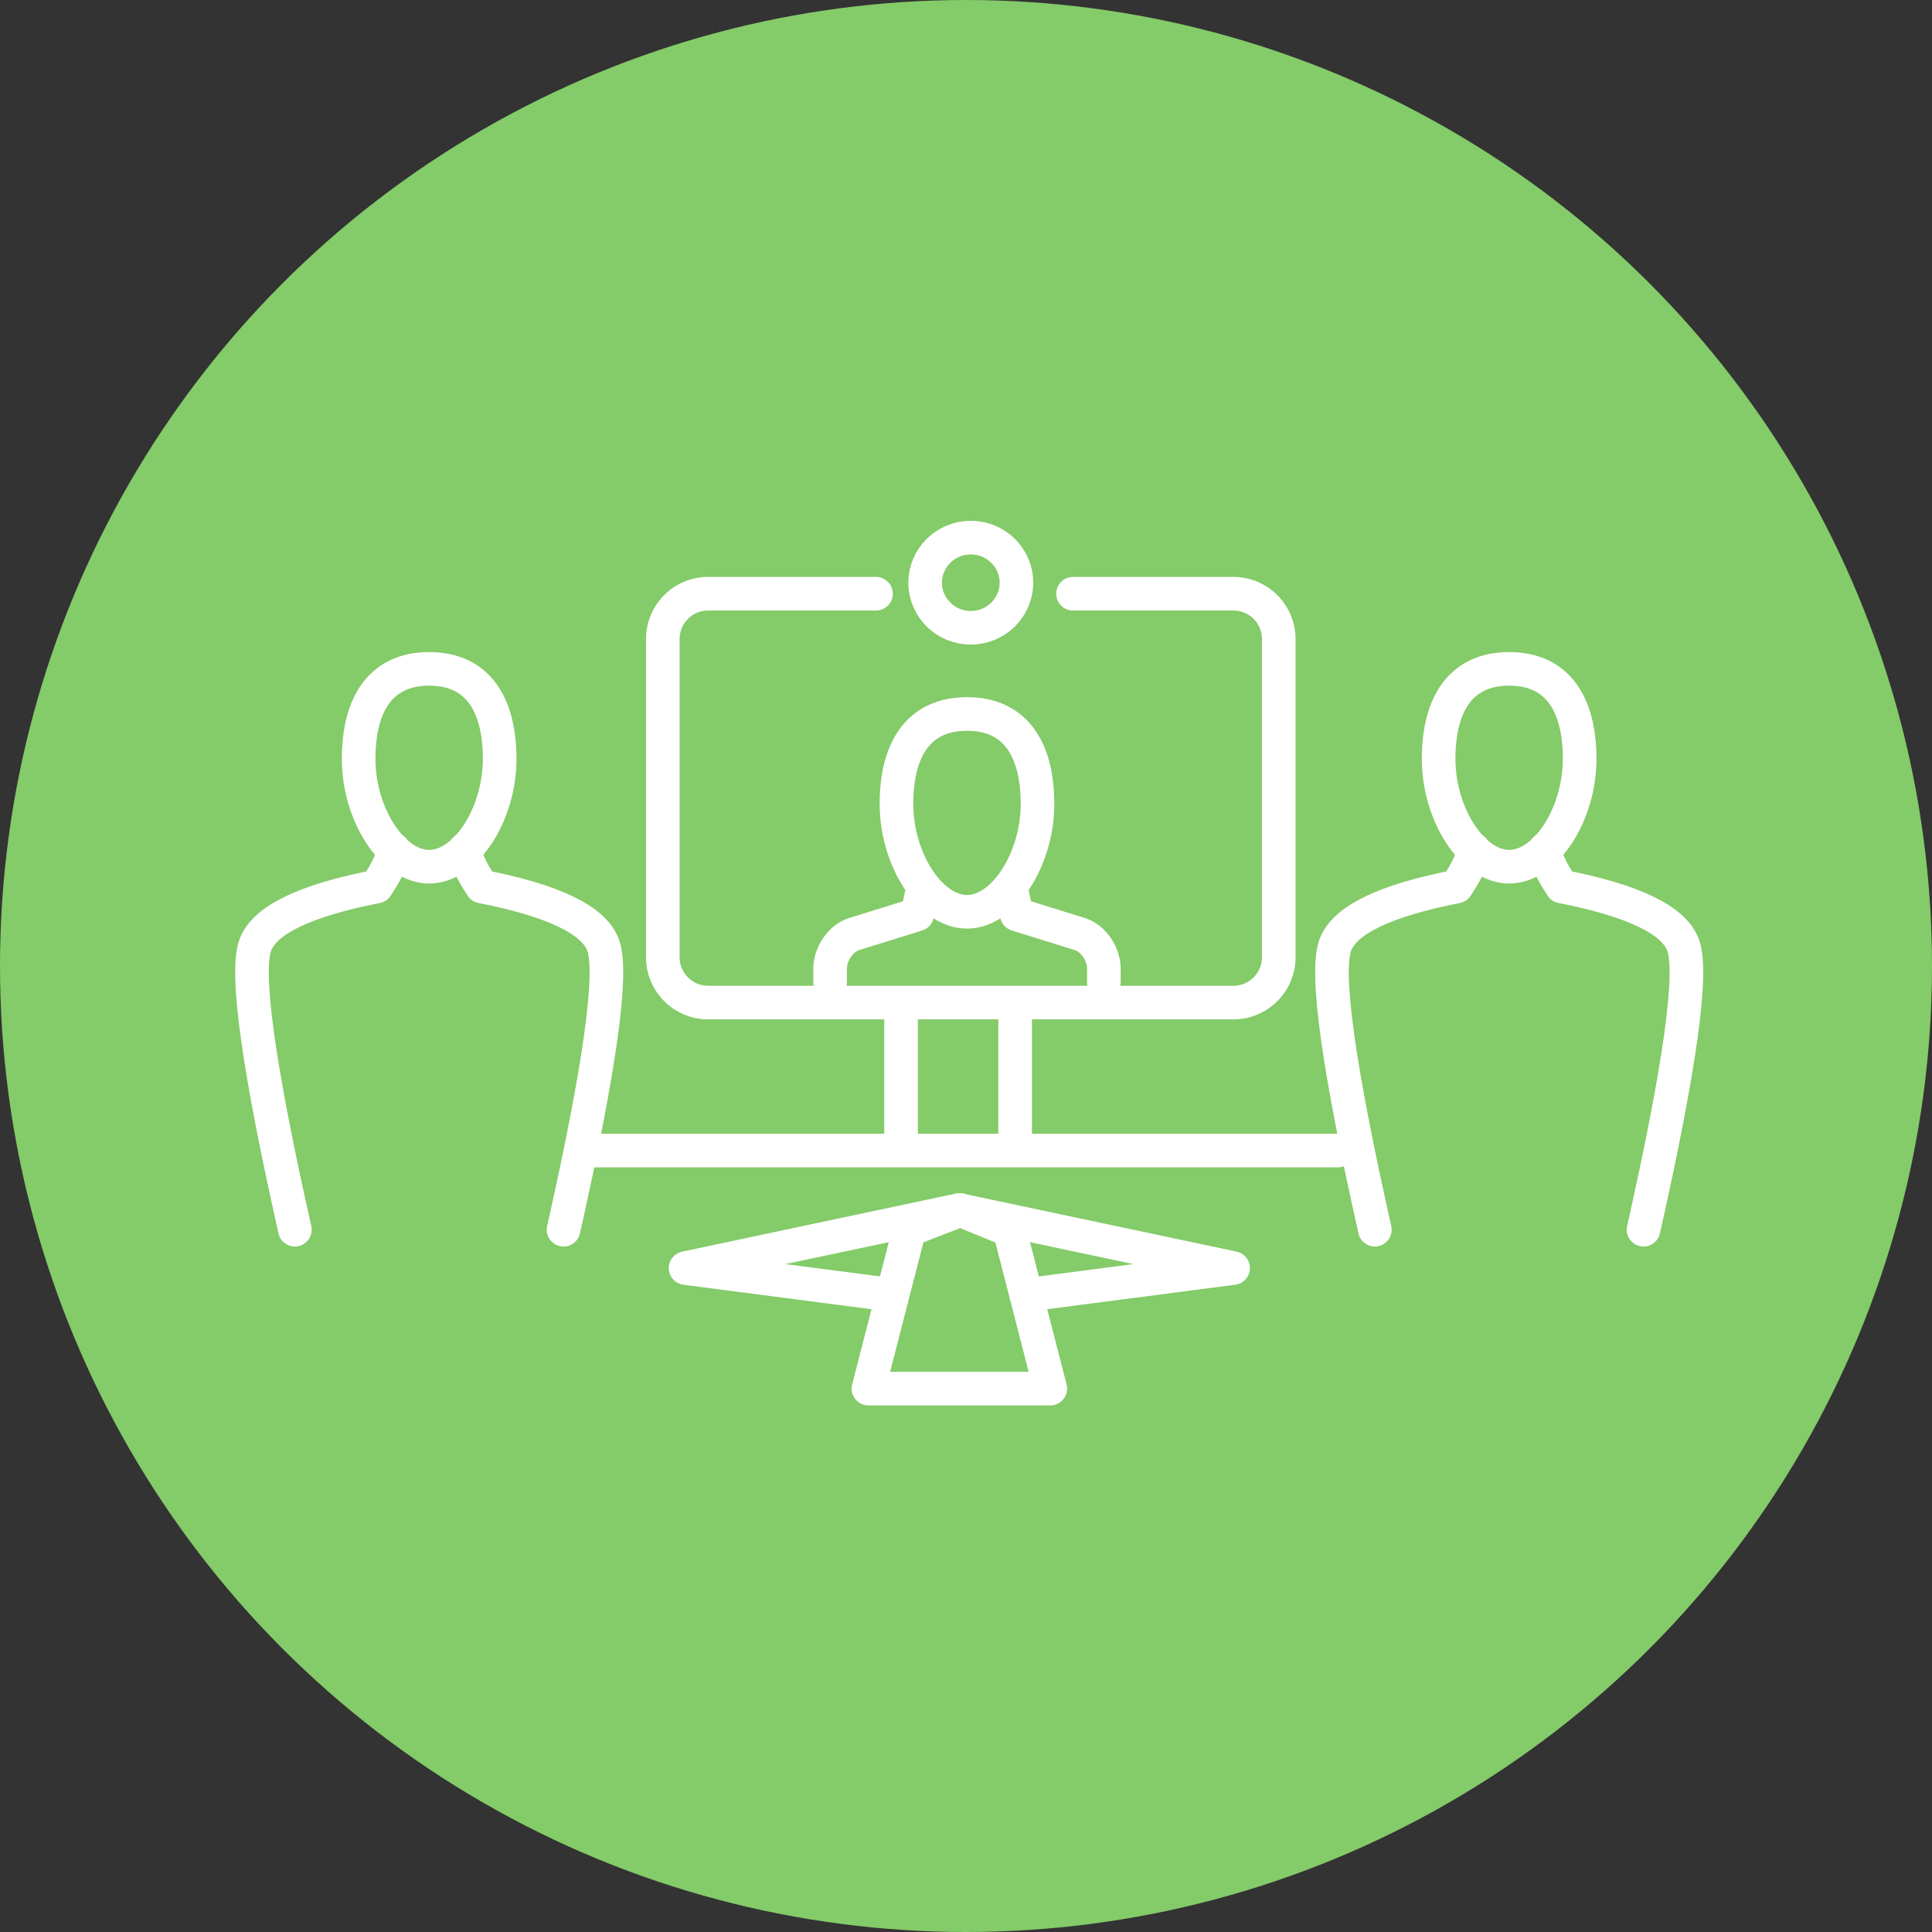
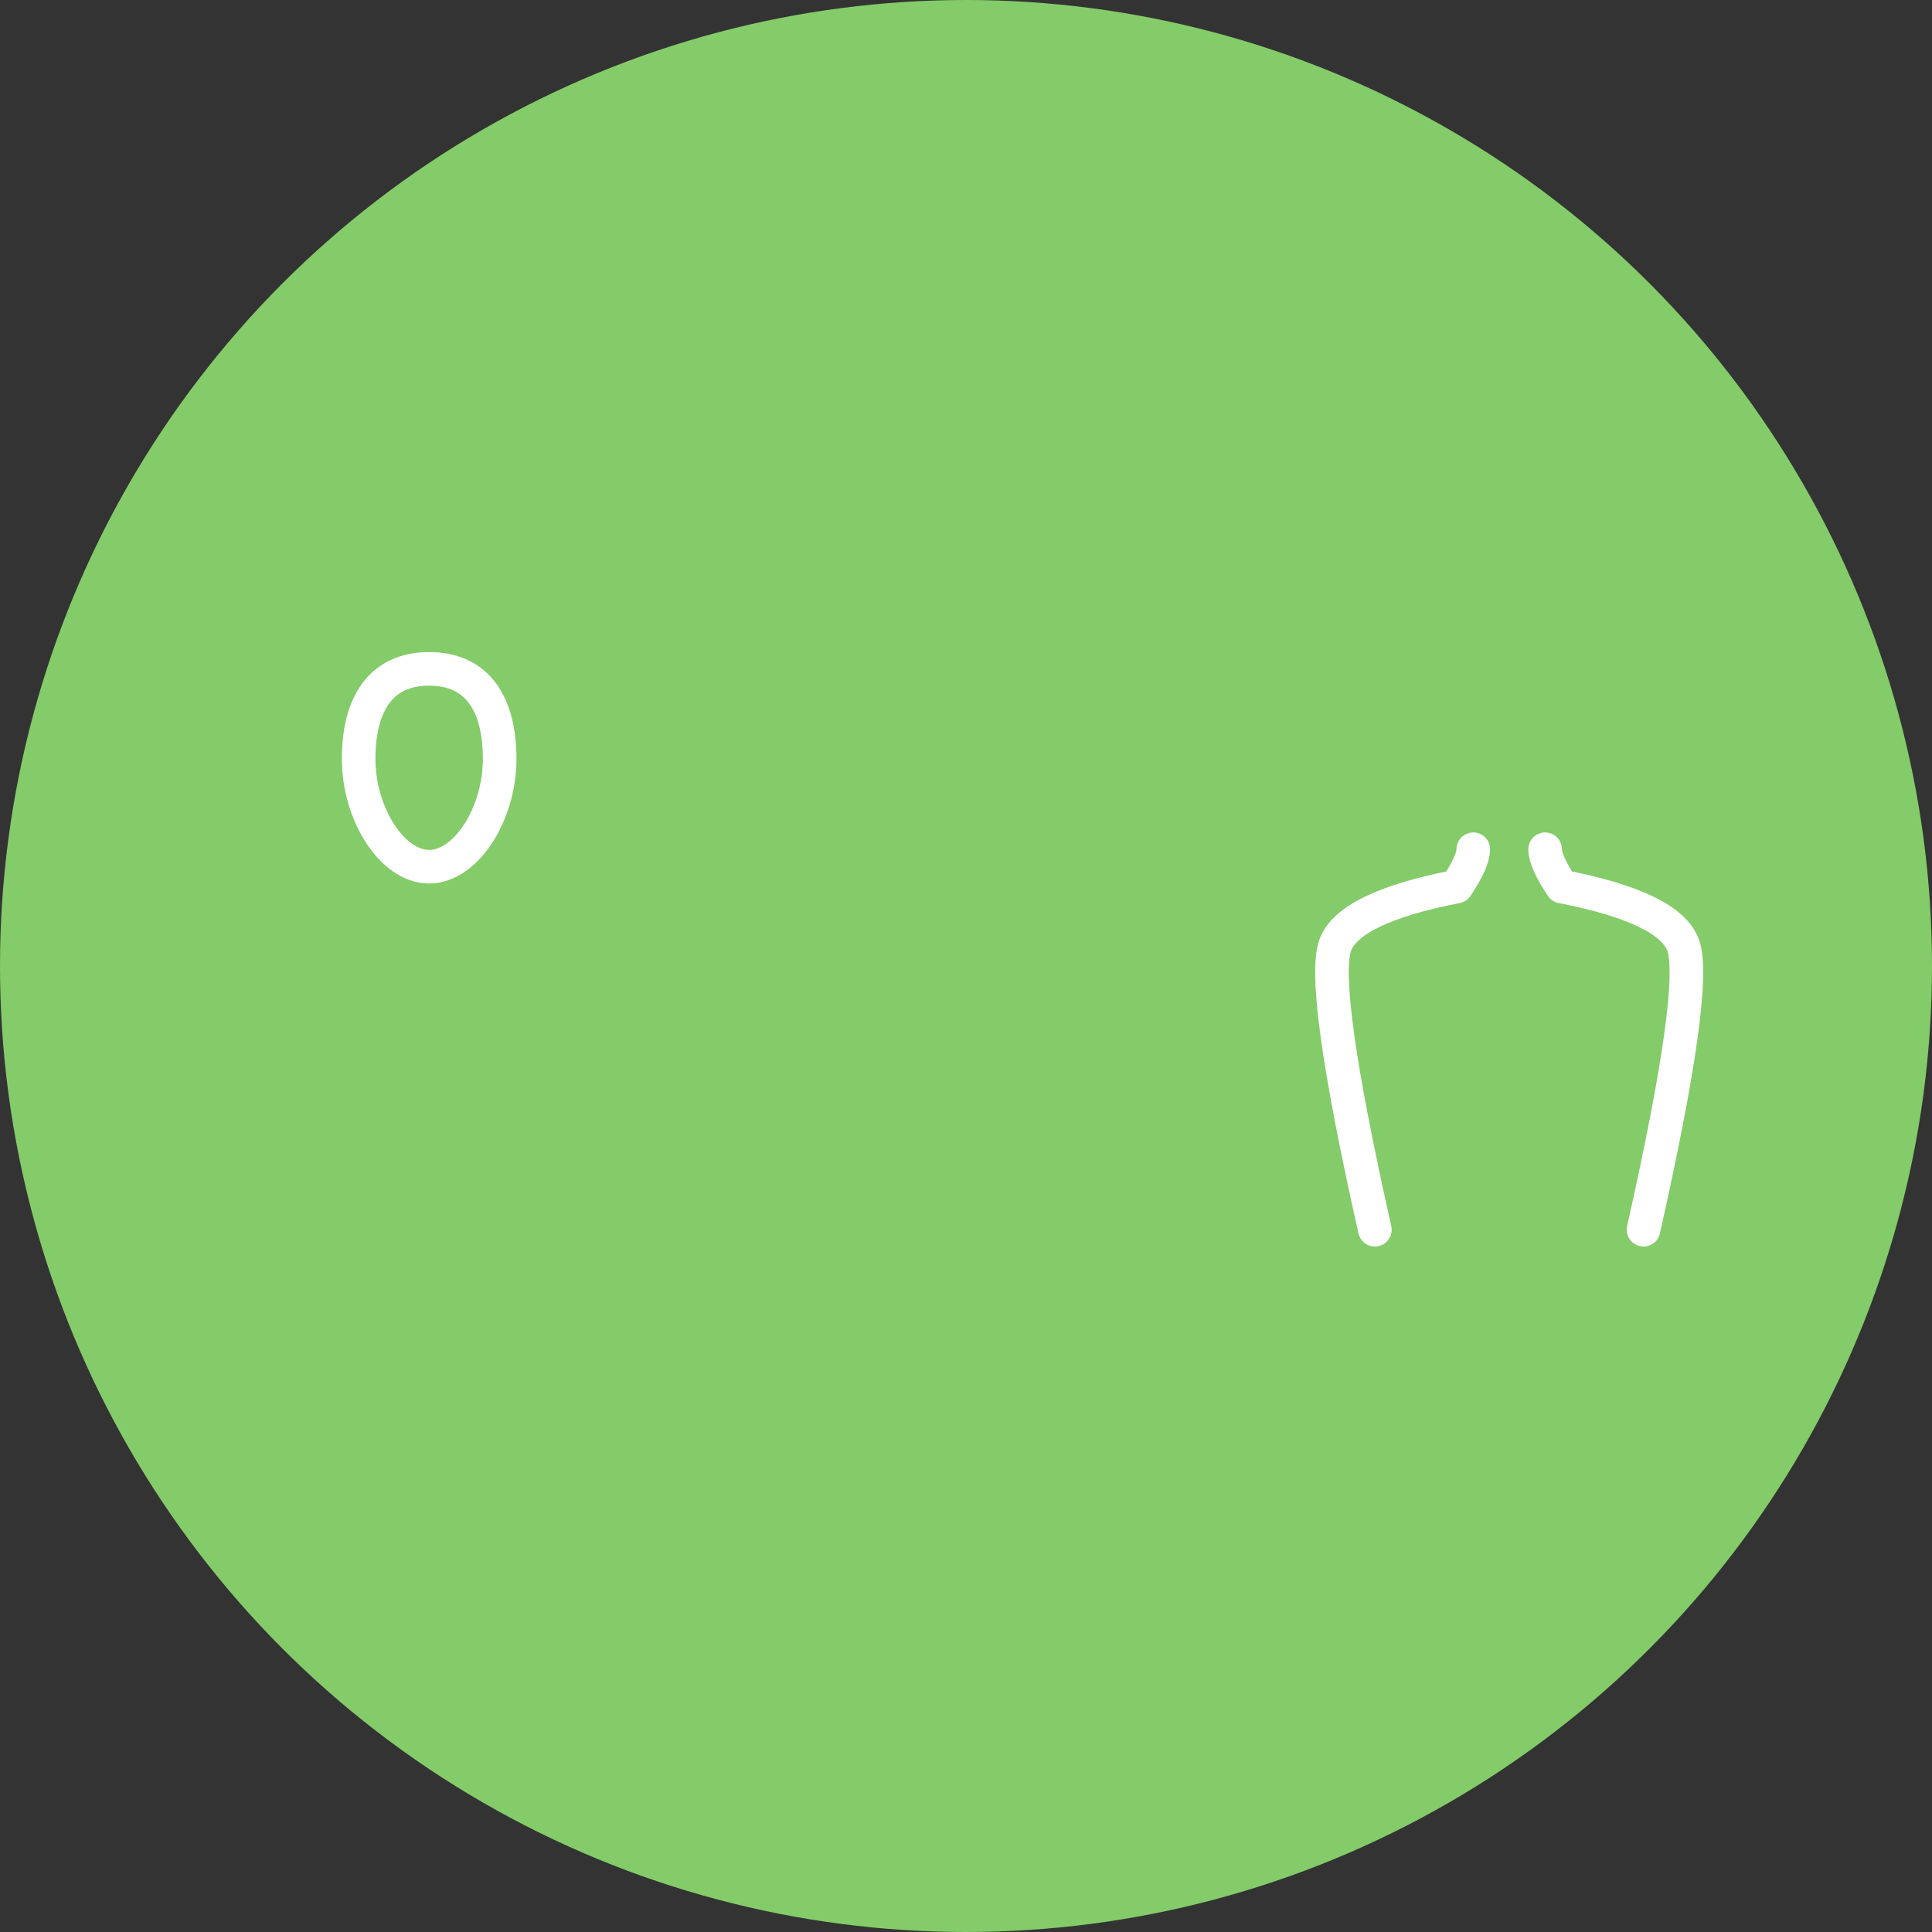
<svg xmlns="http://www.w3.org/2000/svg" width="115" height="115" viewBox="0 0 115 115">
  <rect x="0" y="0" width="115" height="115" fill="#333333" stroke="none" />
  <g fill="none" fill-rule="evenodd">
    <circle cx="57.5" cy="57.5" r="57.5" fill="#84CB69" />
    <g stroke="#FFF" stroke-linecap="round" stroke-linejoin="round" stroke-width="2" transform="translate(15 32)">
-       <path d="M34.411 26.461v-.806c0-.887.642-1.81 1.424-2.054l3.76-1.17.279-1.266M45.229 21.098l.292 1.333 3.76 1.169c.783.243 1.425 1.168 1.425 2.055v.806M46.756 15.862c0 3.254-1.989 6.412-4.198 6.412-2.209 0-4.197-3.158-4.197-6.412 0-3.25 1.306-5.364 4.197-5.364 2.892 0 4.198 2.11 4.198 5.364zM8.41 18.55c0 .48-.331 1.22-.995 2.22C3.156 21.6.75 22.76.197 24.25c-.604 1.63.18 7.279 2.355 16.948M12.685 18.55c0 .48.332 1.22.995 2.22 4.26.83 6.665 1.99 7.218 3.48.605 1.63-.18 7.279-2.354 16.948M19.624 36.485h45.003M45.424 36.485v-8.65M38.635 36.485v-8.65" />
-       <path d="M48.87 3.34h9.546a2.7 2.7 0 0 1 2.7 2.7v18.937a2.7 2.7 0 0 1-2.7 2.7H27.153a2.7 2.7 0 0 1-2.7-2.7V6.04a2.7 2.7 0 0 1 2.7-2.7h9.99" />
-       <ellipse cx="42.785" cy="2.684" rx="2.716" ry="2.684" />
      <path d="M14.742 13.178c0 3.254-1.988 6.412-4.197 6.412s-4.197-3.158-4.197-6.412c0-3.25 1.306-5.364 4.197-5.364s4.197 2.11 4.197 5.364zM72.696 18.55c0 .48-.332 1.22-.996 2.22-4.259.83-6.665 1.99-7.218 3.48-.604 1.63.18 7.279 2.355 16.948M76.97 18.55c0 .48.331 1.22.995 2.22 4.26.83 6.665 1.99 7.218 3.48.605 1.63-.18 7.279-2.354 16.948" />
-       <path d="M79.027 13.178c0 3.254-1.988 6.412-4.197 6.412-2.21 0-4.197-3.158-4.197-6.412 0-3.25 1.306-5.364 4.197-5.364s4.197 2.11 4.197 5.364zM42.106 40.025L25.81 43.48l12.062 1.57M42.106 40.025L58.4 43.48l-12.307 1.602" />
-       <path d="M42.164 40.025l2.93 1.2 2.425 9.43H36.693l2.433-9.456z" />
    </g>
  </g>
</svg>